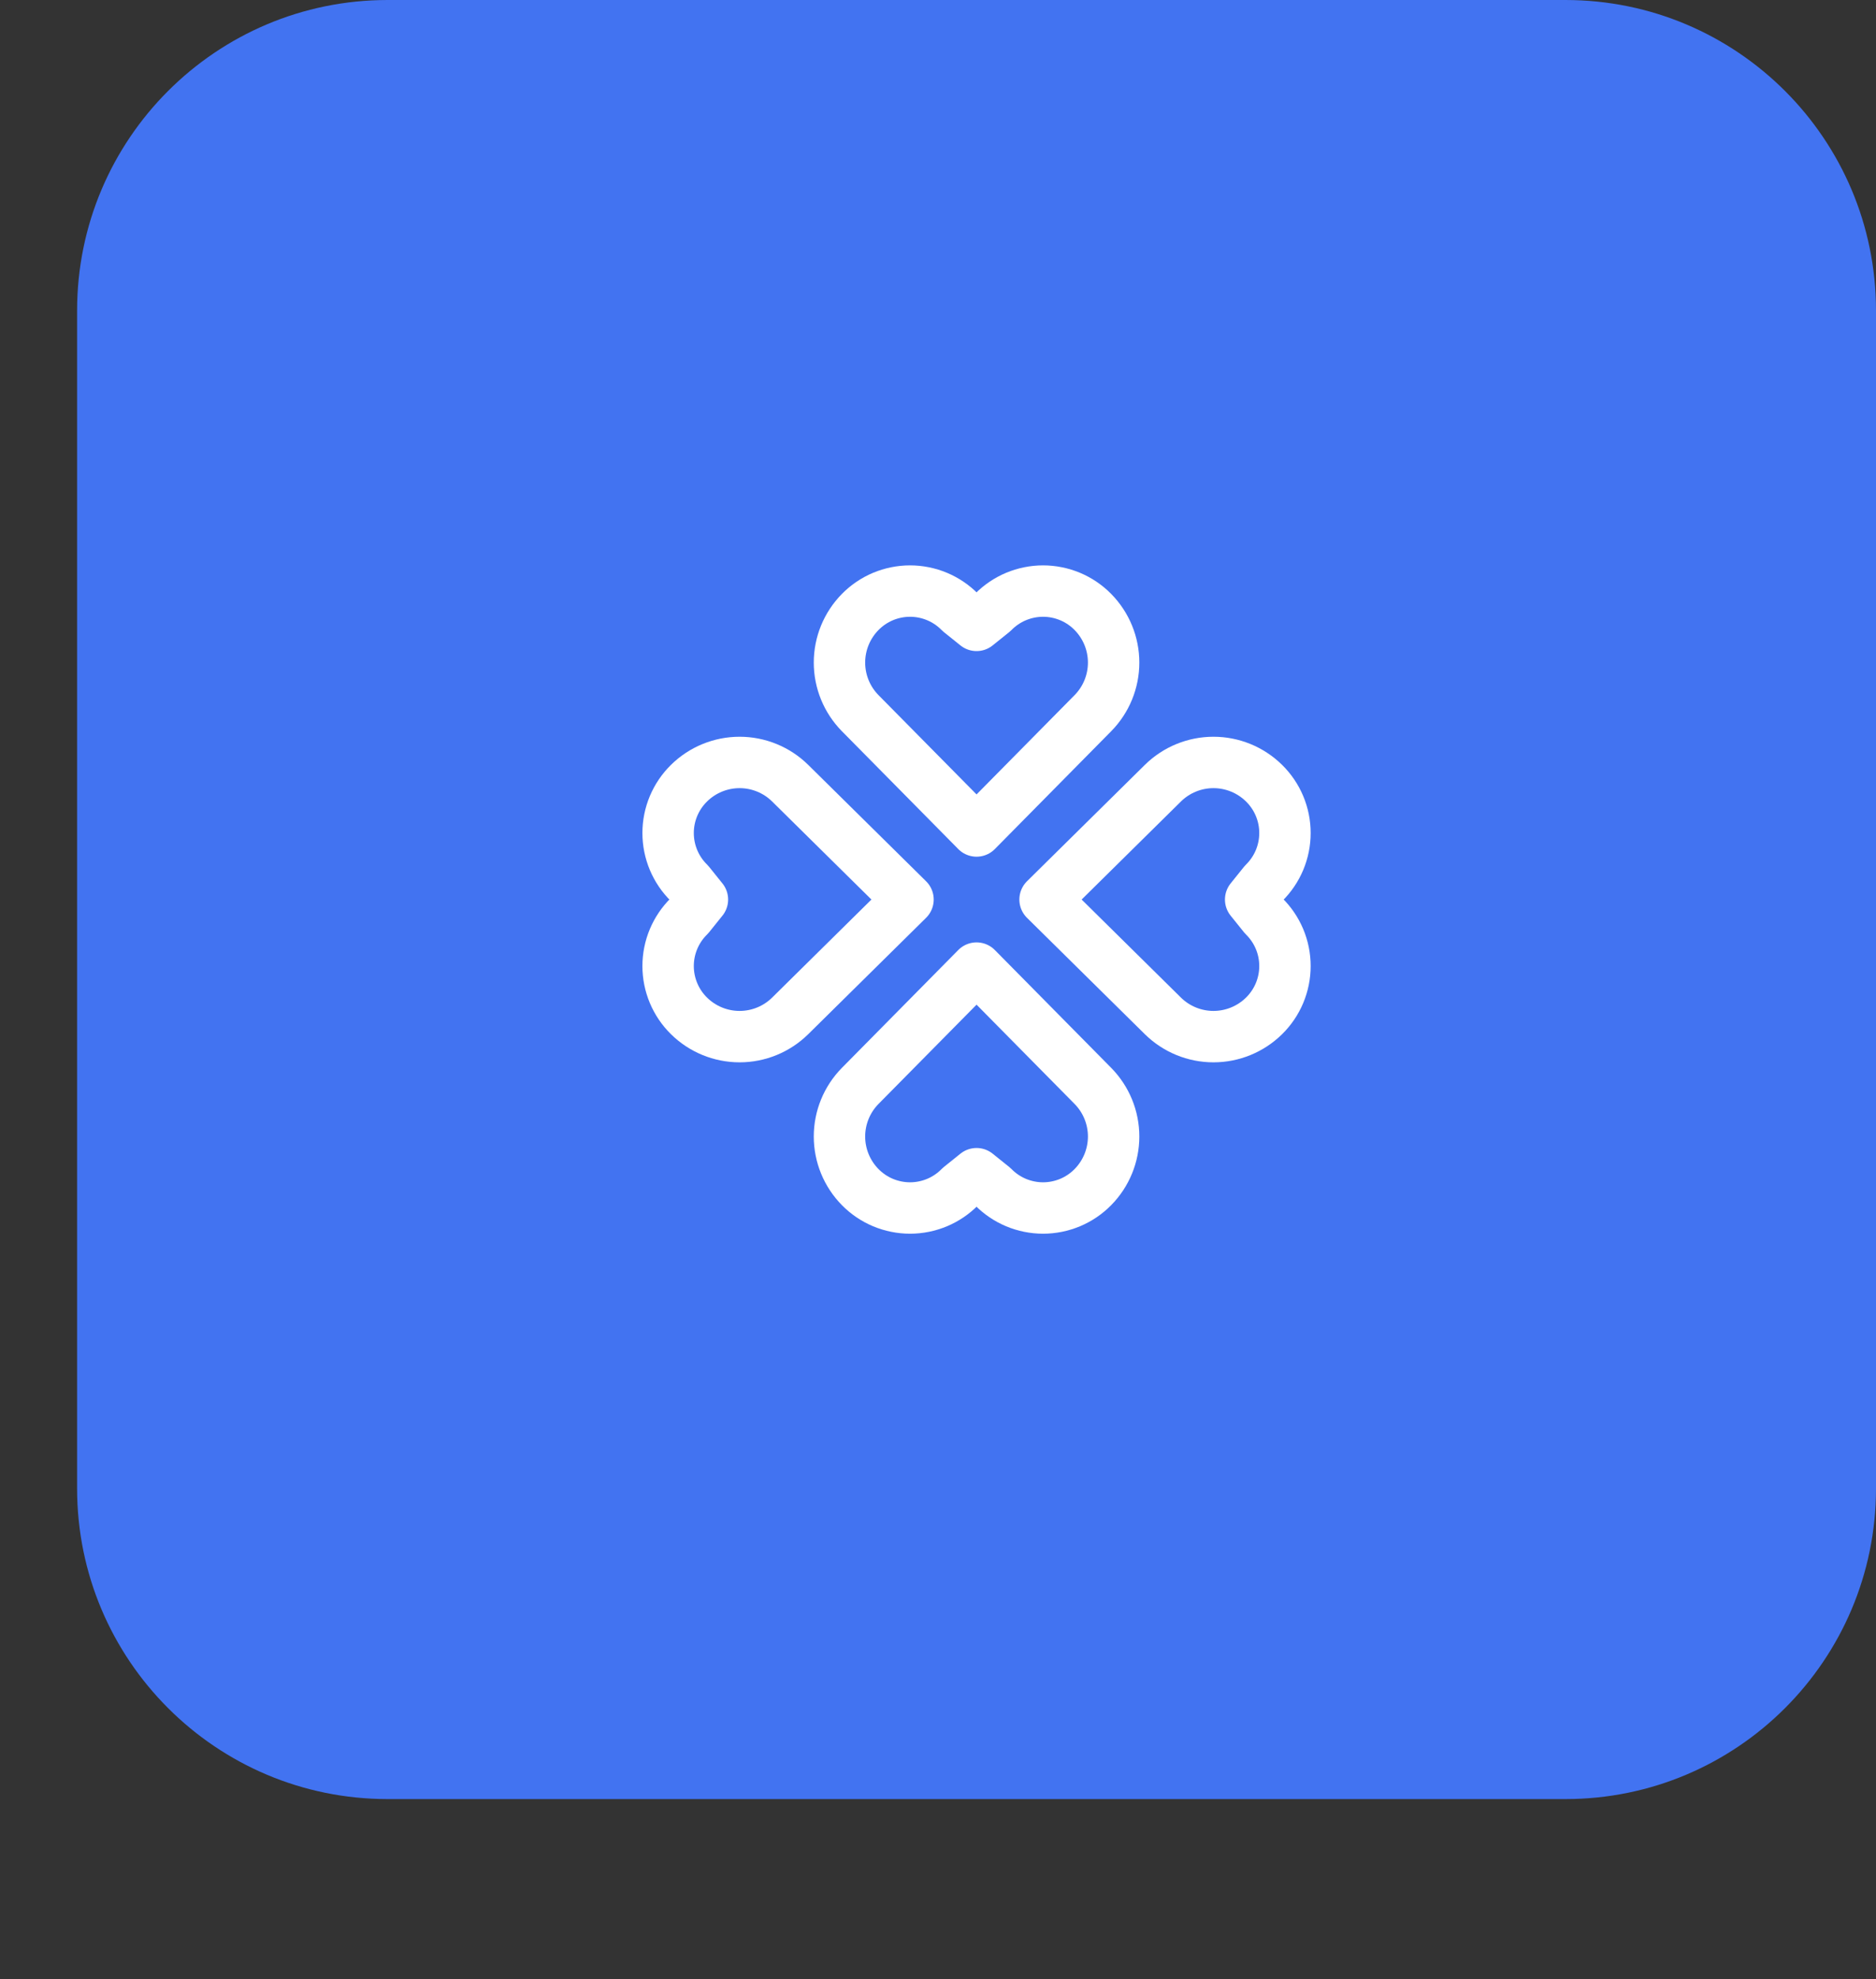
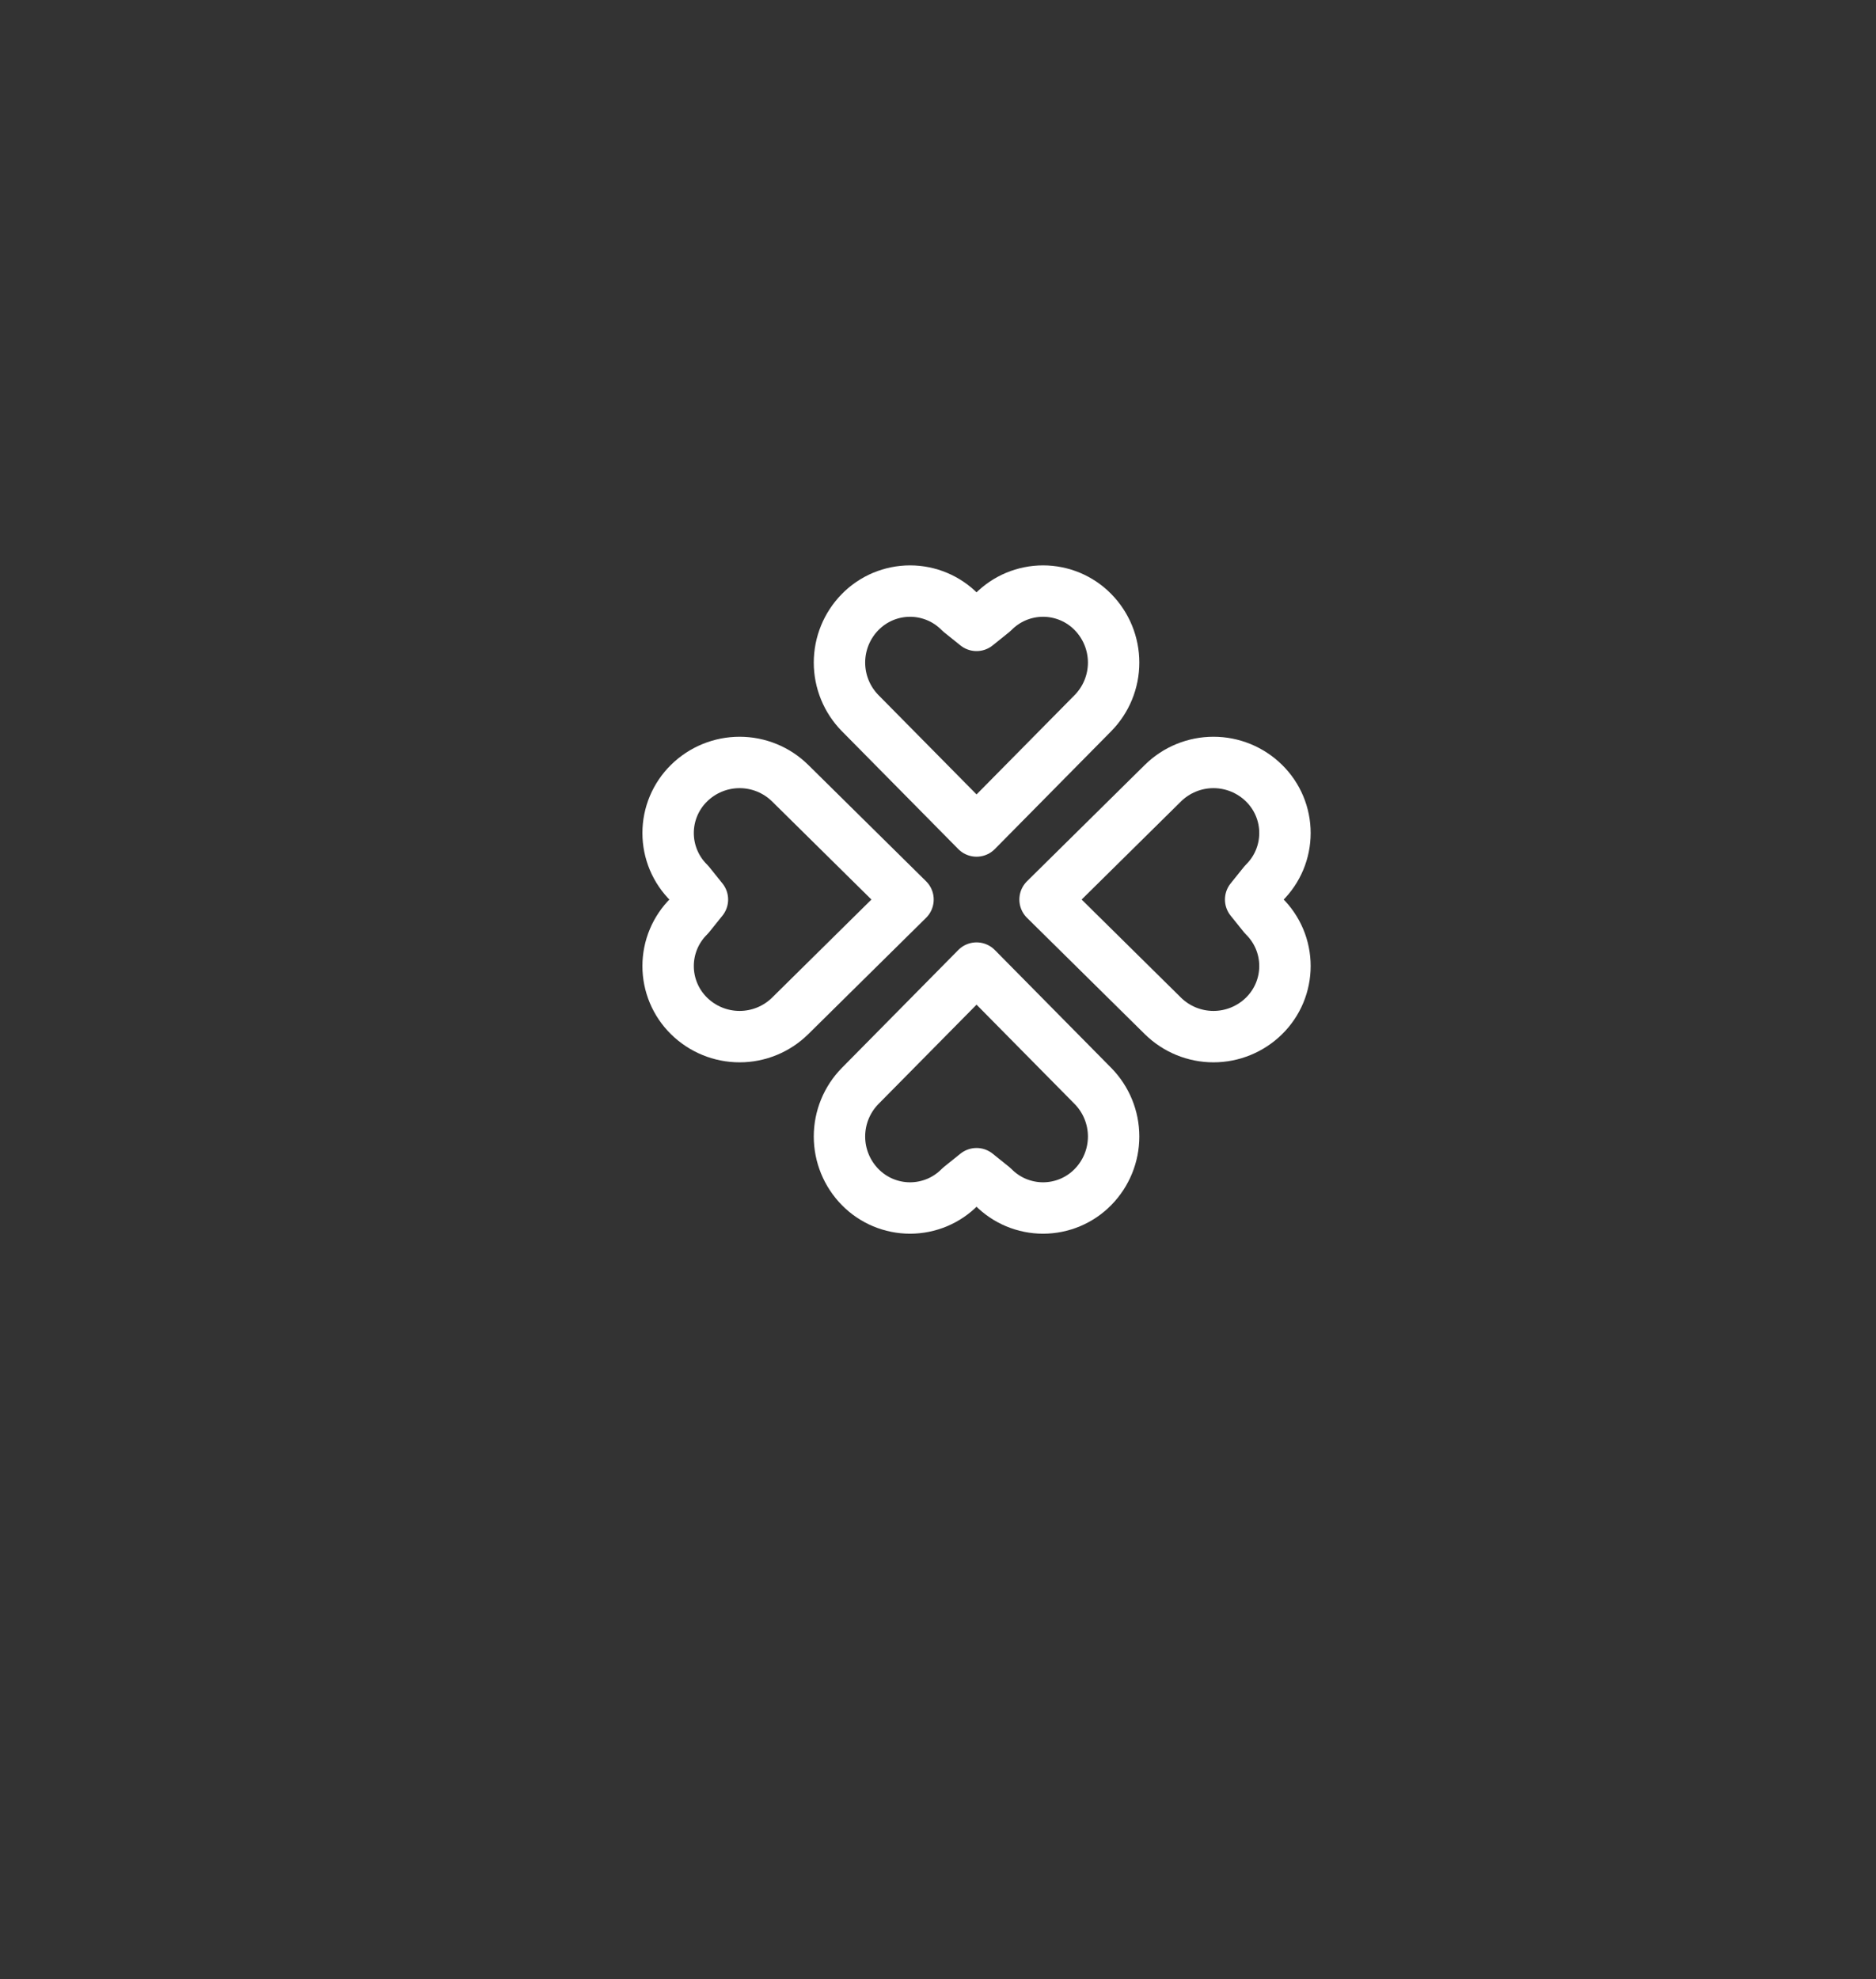
<svg xmlns="http://www.w3.org/2000/svg" width="73" height="77" viewBox="0 0 73 77" fill="none">
  <rect x="0" y="0" width="73" height="77" fill="#333333" stroke="none" />
-   <path d="M3 12.086C3 5.411 8.411 0 15.086 0H60.914C67.589 0 73 5.411 73 12.086V57.914C73 64.589 67.589 70 60.914 70H15.086C8.411 70 3 64.589 3 57.914V12.086Z" fill="#4273F1" />
  <g clip-path="url(#clip0_10502_2150)">
    <path d="M38 32.333L33.471 27.747C32.955 27.222 32.666 26.516 32.666 25.78C32.666 25.044 32.955 24.338 33.471 23.813C33.724 23.555 34.026 23.35 34.359 23.21C34.693 23.071 35.051 22.998 35.412 22.998C35.774 22.998 36.132 23.071 36.465 23.21C36.798 23.35 37.1 23.555 37.353 23.813L38 24.333L38.647 23.813C38.9 23.555 39.202 23.35 39.535 23.21C39.869 23.071 40.227 22.998 40.588 22.998C40.95 22.998 41.307 23.071 41.641 23.21C41.974 23.35 42.276 23.555 42.529 23.813C43.045 24.338 43.334 25.044 43.334 25.78C43.334 26.516 43.045 27.222 42.529 27.747L38 32.333Z" stroke="white" stroke-width="2" stroke-linecap="round" stroke-linejoin="round" />
    <path d="M38 37.667L33.471 42.253C32.955 42.778 32.666 43.484 32.666 44.22C32.666 44.956 32.955 45.662 33.471 46.187C33.724 46.445 34.026 46.65 34.359 46.79C34.693 46.929 35.051 47.002 35.412 47.002C35.774 47.002 36.132 46.929 36.465 46.79C36.798 46.65 37.1 46.445 37.353 46.187L38 45.667L38.647 46.187C38.9 46.445 39.202 46.65 39.535 46.79C39.869 46.929 40.227 47.002 40.588 47.002C40.95 47.002 41.307 46.929 41.641 46.79C41.974 46.65 42.276 46.445 42.529 46.187C43.045 45.662 43.334 44.956 43.334 44.22C43.334 43.484 43.045 42.778 42.529 42.253L38 37.667Z" stroke="white" stroke-width="2" stroke-linecap="round" stroke-linejoin="round" />
    <path d="M40.666 35L45.253 30.471C45.777 29.955 46.484 29.666 47.219 29.666C47.955 29.666 48.661 29.955 49.186 30.471C49.444 30.724 49.649 31.026 49.789 31.359C49.929 31.692 50.001 32.05 50.001 32.412C50.001 32.773 49.929 33.131 49.789 33.465C49.649 33.798 49.444 34.1 49.186 34.353L48.666 35L49.186 35.647C49.444 35.9 49.649 36.202 49.789 36.535C49.929 36.868 50.001 37.226 50.001 37.588C50.001 37.949 49.929 38.307 49.789 38.641C49.649 38.974 49.444 39.276 49.186 39.529C48.661 40.045 47.955 40.334 47.219 40.334C46.484 40.334 45.777 40.045 45.253 39.529L40.666 35Z" stroke="white" stroke-width="2" stroke-linecap="round" stroke-linejoin="round" />
    <path d="M35.333 35L30.746 30.471C30.222 29.955 29.515 29.666 28.78 29.666C28.044 29.666 27.337 29.955 26.813 30.471C26.555 30.724 26.35 31.026 26.21 31.359C26.07 31.692 25.998 32.05 25.998 32.412C25.998 32.773 26.07 33.131 26.21 33.465C26.35 33.798 26.555 34.1 26.813 34.353L27.333 35L26.813 35.647C26.555 35.9 26.35 36.202 26.21 36.535C26.07 36.868 25.998 37.226 25.998 37.588C25.998 37.949 26.07 38.307 26.21 38.641C26.35 38.974 26.555 39.276 26.813 39.529C27.337 40.045 28.044 40.334 28.78 40.334C29.515 40.334 30.222 40.045 30.746 39.529L35.333 35Z" stroke="white" stroke-width="2" stroke-linecap="round" stroke-linejoin="round" />
  </g>
  <defs>
    <clipPath id="clip0_10502_2150">
      <rect width="32" height="32" fill="white" transform="translate(22 19)" />
    </clipPath>
  </defs>
</svg>